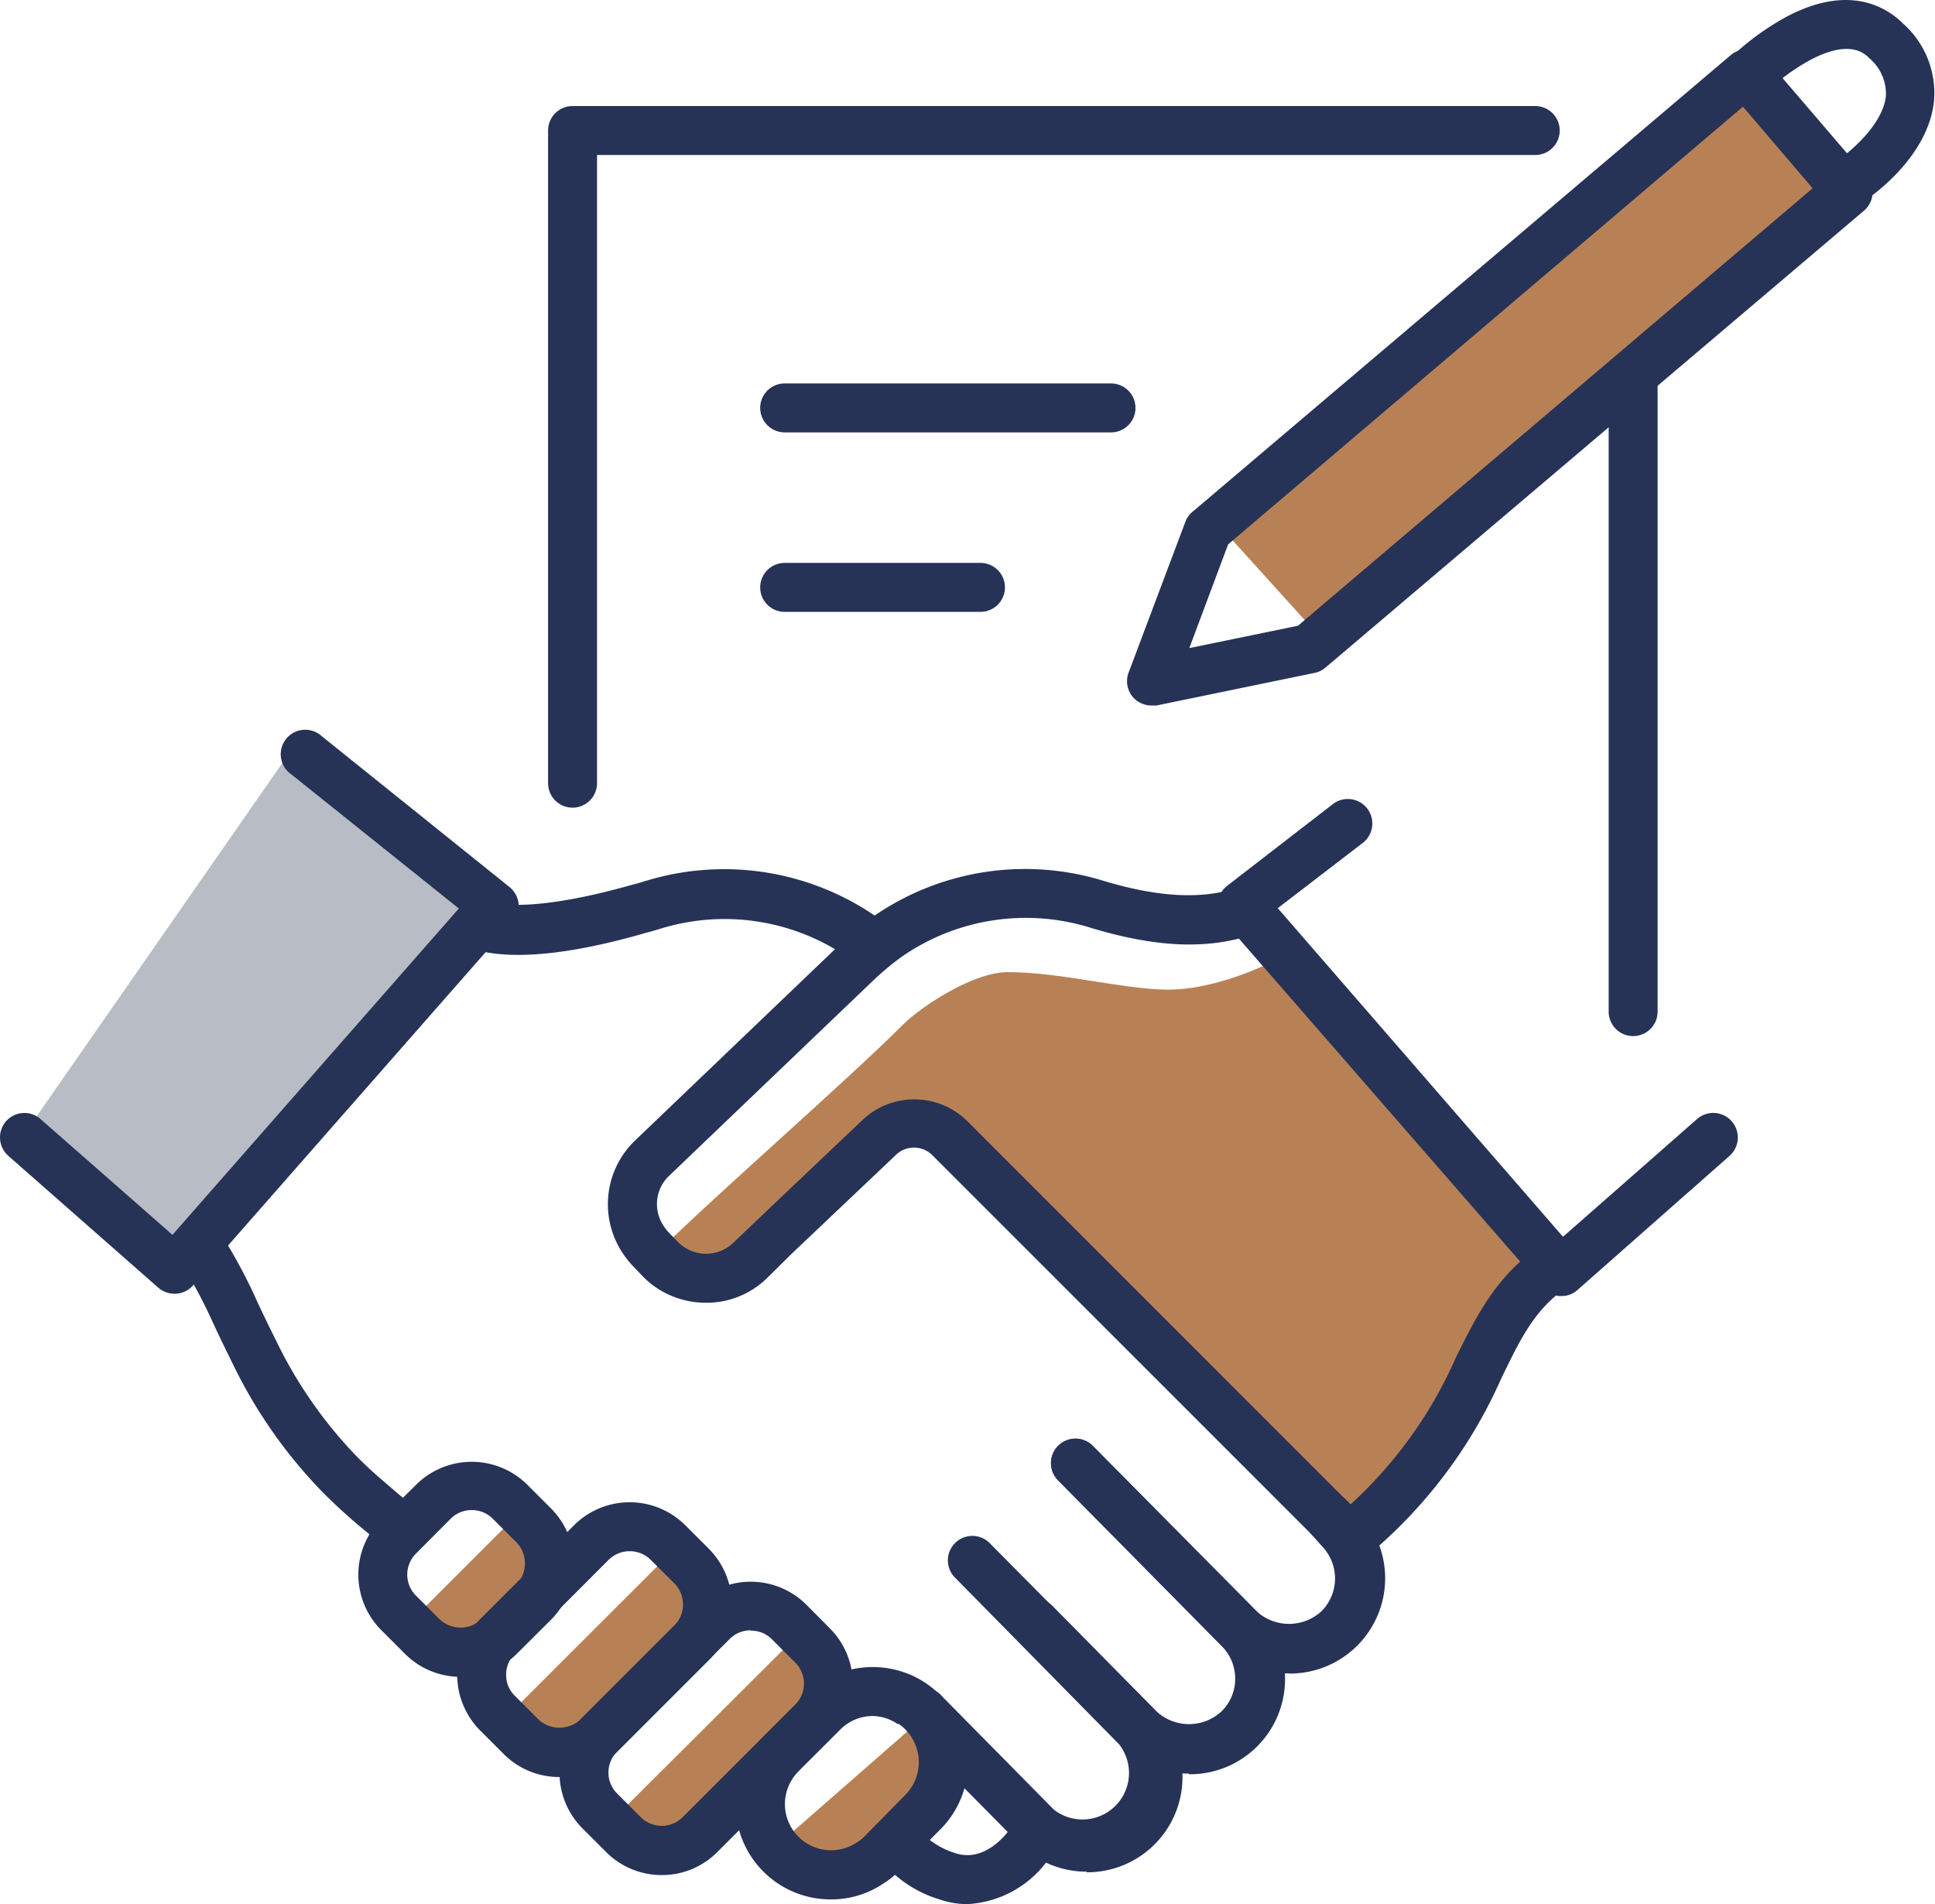
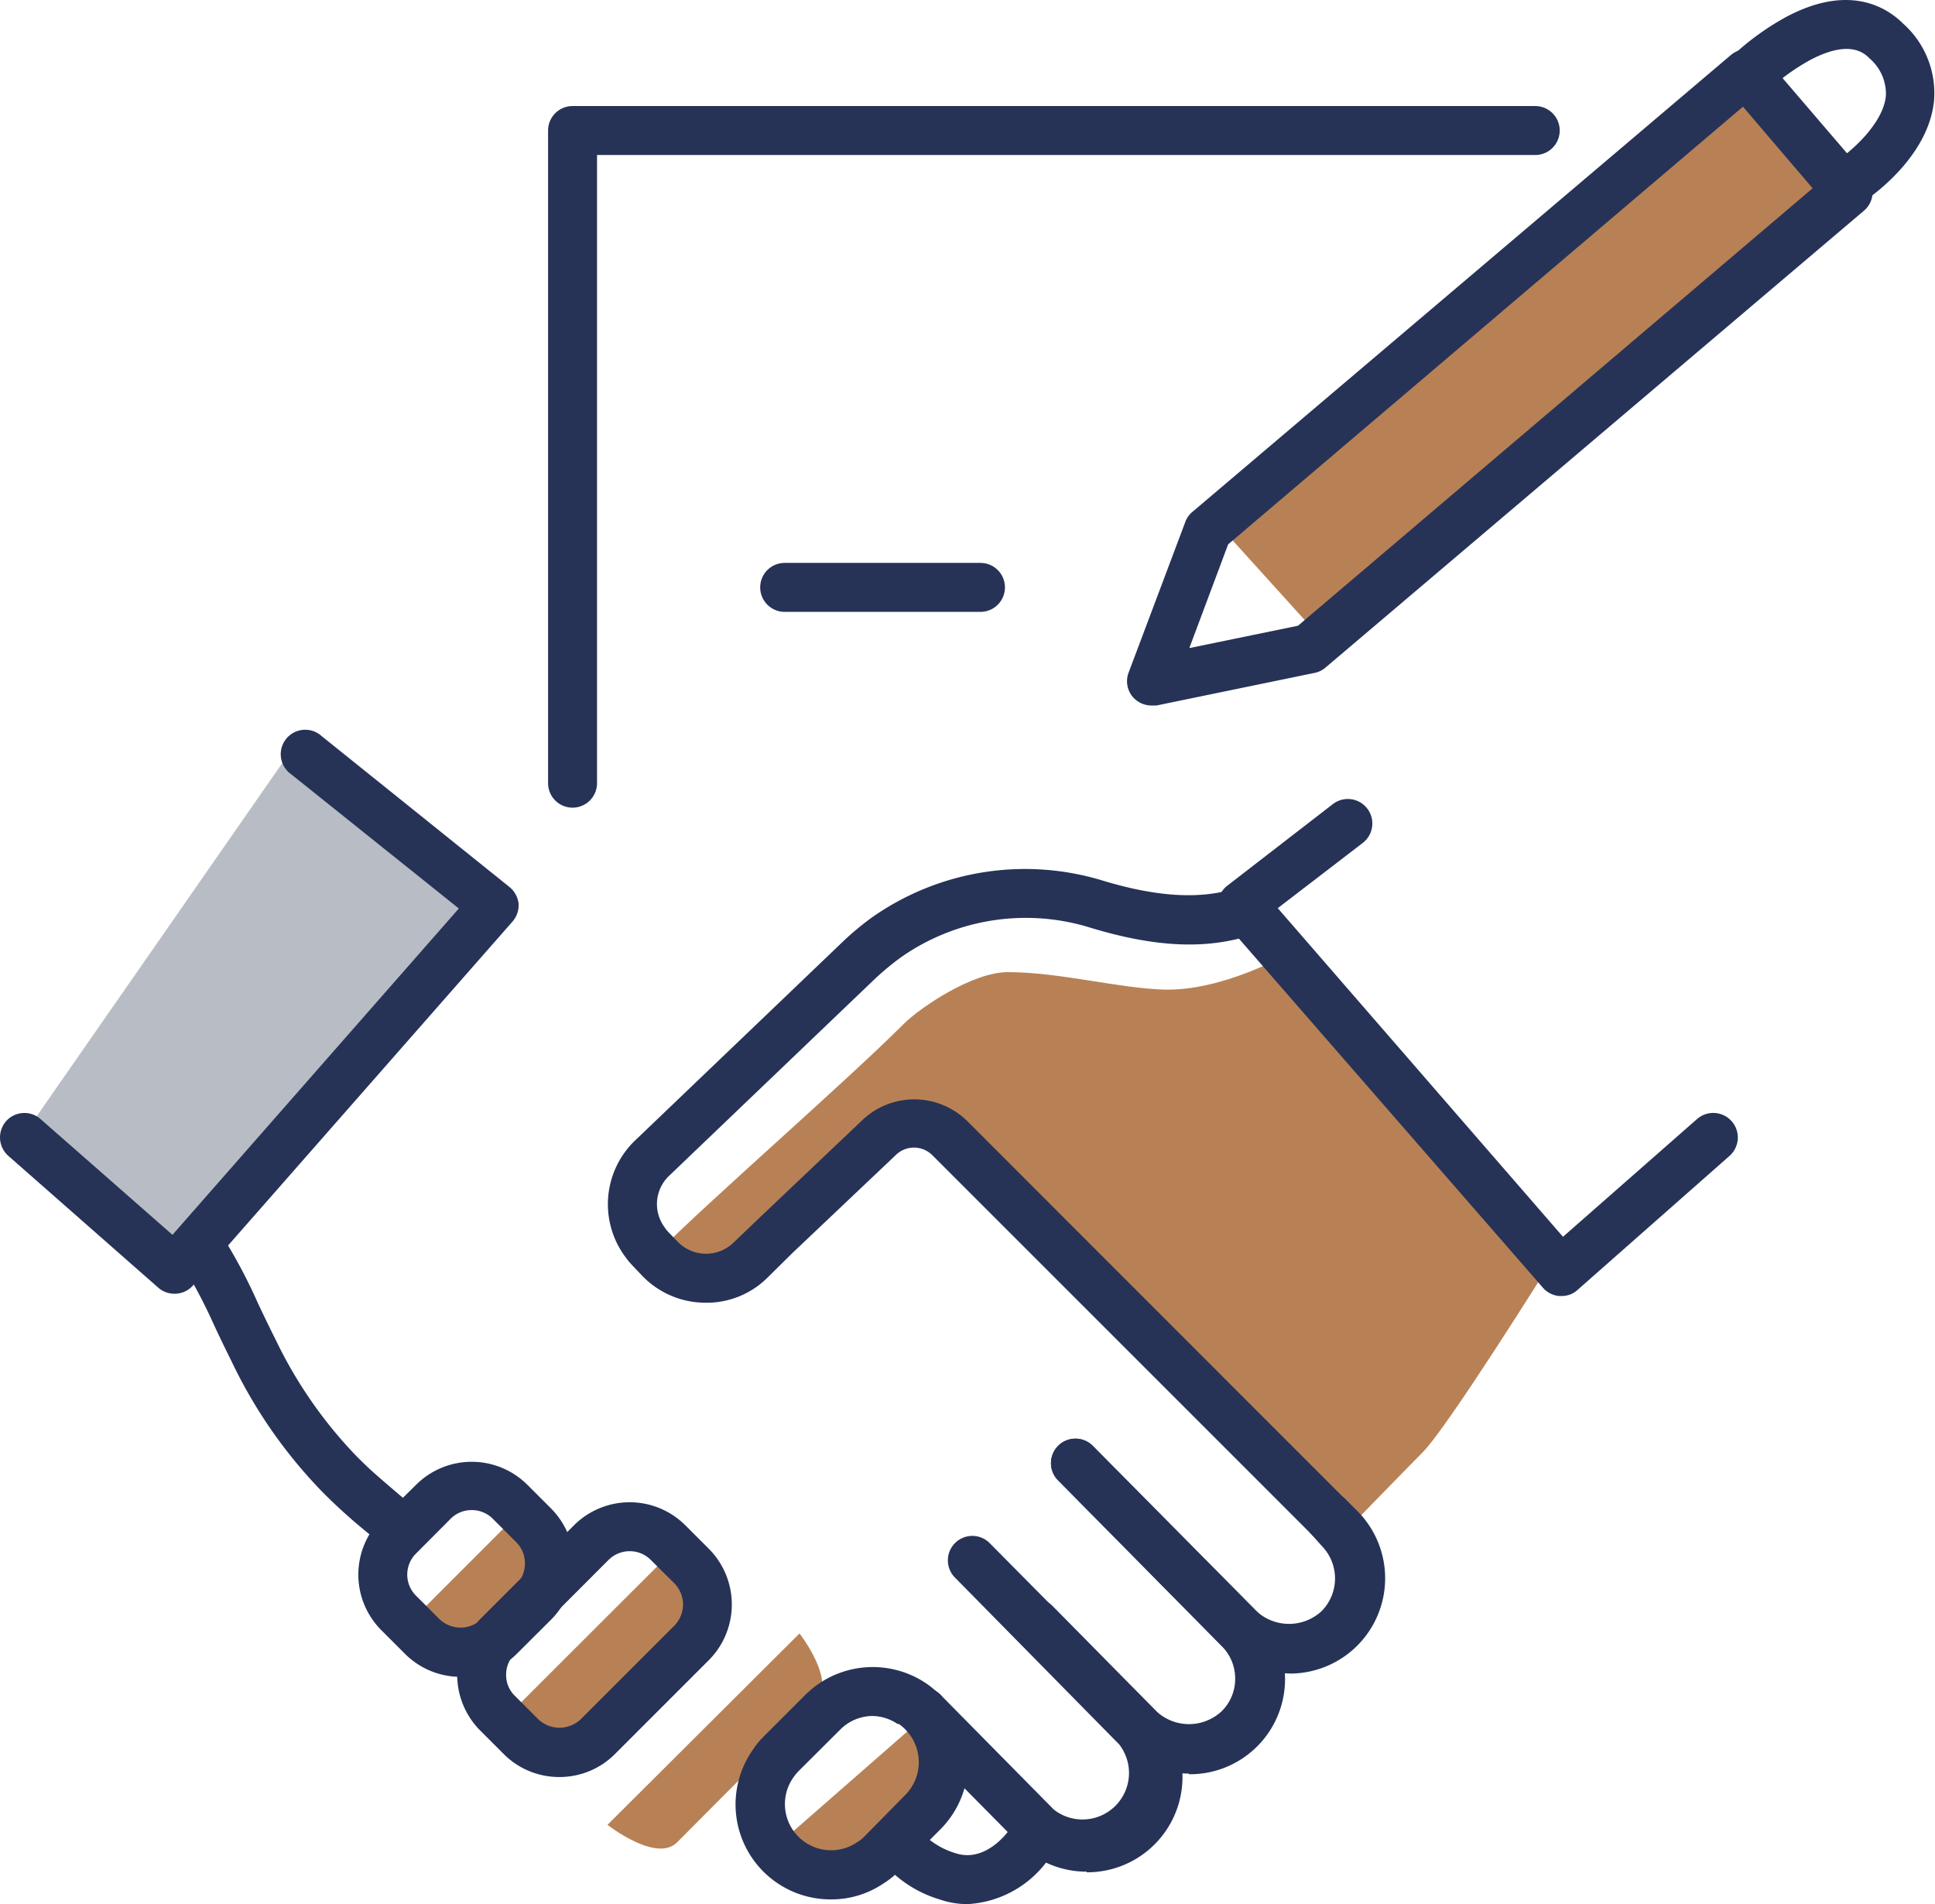
<svg xmlns="http://www.w3.org/2000/svg" viewBox="0 0 118.59 116.7">
  <defs>
    <style>.cls-1{fill:#b88155;}.cls-2{fill:#2f3f55;opacity:0.34;}.cls-3{fill:#fabf62;}.cls-4{fill:#263357;}</style>
  </defs>
  <title>Recurso 8</title>
  <g id="Capa_2" data-name="Capa 2">
    <g id="Capa_1-2" data-name="Capa 1">
      <path class="cls-1" d="M78.82,58.51l16,19.2S88.75,87.43,87.2,89s-4.54,4.65-4.54,4.65S57.47,70,56.43,69.18s-10.28,7.35-11.61,8.57-5.34-.15-4.39-1.11c3.2-3.2,11.43-10.36,14.93-13.86,1.07-1.07,4.27-3.2,6.4-3.2,3.2,0,6.83,1,9.6,1.07C74.94,60.74,78.82,58.51,78.82,58.51Z" />
      <polygon class="cls-2" points="0.97 70.25 11.11 77.39 29.14 55.46 18.03 45.72 0.97 70.25" />
      <polygon class="cls-3" points="56.15 111.48 56.29 111.35 56.31 111.32 56.15 111.48" />
-       <path class="cls-4" d="M82.65,95.83a1.5,1.5,0,0,1-1-2.66,26.76,26.76,0,0,0,7.59-10c1.24-2.49,2.41-4.84,4.86-6.59A1.5,1.5,0,0,1,95.89,79C94,80.32,93.13,82.17,92,84.5a29.77,29.77,0,0,1-8.38,11A1.45,1.45,0,0,1,82.65,95.83Z" />
      <path class="cls-1" d="M41.5,94.78,30.83,105.44s4,3.43,5.33,2.13l7.47-7.46C44.92,98.82,41.5,94.78,41.5,94.78Z" />
      <path class="cls-1" d="M31.9,92.64l-7.47,7.47s3,2.36,4.27,1.06L34,96.91C35.32,95.62,31.9,92.64,31.9,92.64Z" />
      <path class="cls-1" d="M57.49,109.71S52,115,51.09,115c-1.12,0-3.2-2.13-3.2-2.13l8.54-7.47S59,108.21,57.49,109.71Z" />
      <path class="cls-1" d="M49,100.11,37.23,111.84s3,2.36,4.27,1.07L50,104.37C51.32,103.08,49,100.11,49,100.11Z" />
      <path class="cls-4" d="M34.28,108.91a4.79,4.79,0,0,1-3.41-1.41l-1.45-1.45a4.84,4.84,0,0,1,0-6.81l5.76-5.76a4.83,4.83,0,0,1,6.82,0l1.45,1.45a4.84,4.84,0,0,1,0,6.81l-5.76,5.76A4.79,4.79,0,0,1,34.28,108.91Zm4.31-13.84a1.83,1.83,0,0,0-1.29.53l-5.75,5.76a1.77,1.77,0,0,0-.53,1.29,1.75,1.75,0,0,0,.53,1.28L33,105.38a1.89,1.89,0,0,0,2.58,0l5.76-5.76a1.85,1.85,0,0,0,0-2.57L39.88,95.6A1.81,1.81,0,0,0,38.59,95.07Z" />
      <path class="cls-4" d="M28.23,102.77a4.8,4.8,0,0,1-3.41-1.41l-1.45-1.45a4.82,4.82,0,0,1,0-6.81L25.5,91a4.83,4.83,0,0,1,6.82,0l1.45,1.45a4.83,4.83,0,0,1,0,6.82l-2.14,2.13A4.79,4.79,0,0,1,28.23,102.77Zm.68-10.22a1.81,1.81,0,0,0-1.29.53l-2.13,2.14a1.82,1.82,0,0,0,0,2.57l1.45,1.45a1.87,1.87,0,0,0,2.57,0l2.14-2.14a1.78,1.78,0,0,0,.52-1.28,1.81,1.81,0,0,0-.52-1.29L30.2,93.08A1.81,1.81,0,0,0,28.91,92.55Z" />
      <path class="cls-4" d="M50.93,116.41a5.82,5.82,0,0,1-4.81-9.14,5.08,5.08,0,0,1,.63-.79l2.6-2.6a5.86,5.86,0,0,1,7.35-.75l.09.06a5.56,5.56,0,0,1,.82.69,5.91,5.91,0,0,1,.67.8,5.81,5.81,0,0,1-.67,7.46l-2.55,2.56a4.7,4.7,0,0,1-.91.73A5.67,5.67,0,0,1,50.93,116.41Zm2.56-11.24a2.81,2.81,0,0,0-2,.84l-2.56,2.55a3.17,3.17,0,0,0-.28.34,2.83,2.83,0,0,0,3.89,4,1.86,1.86,0,0,0,.42-.33L55.49,110h0a2.85,2.85,0,0,0,.32-3.61,3,3,0,0,0-.33-.4,2.54,2.54,0,0,0-.39-.33l-.08,0A2.82,2.82,0,0,0,53.49,105.17Z" />
-       <path class="cls-4" d="M40.56,114.92a4.8,4.8,0,0,1-3.41-1.41l-1.45-1.45a4.82,4.82,0,0,1,0-6.81l6.9-6.9a4.83,4.83,0,0,1,6.82,0l1.44,1.45a4.82,4.82,0,0,1,0,6.81l-6.9,6.9A4.78,4.78,0,0,1,40.56,114.92Zm5.45-15a1.8,1.8,0,0,0-1.29.53l-6.9,6.9a1.82,1.82,0,0,0,0,2.57l1.45,1.45a1.82,1.82,0,0,0,2.57,0l6.9-6.9a1.82,1.82,0,0,0,0-2.57l-1.45-1.45A1.78,1.78,0,0,0,46,99.94Z" />
      <path class="cls-4" d="M95.65,79.43h-.1a1.5,1.5,0,0,1-1-.52L75,56.46a1.51,1.51,0,0,1,.22-2.18l6.47-5a1.5,1.5,0,1,1,1.83,2.38l-5.21,4L95.79,75.8,104,68.59a1.5,1.5,0,1,1,2,2.25l-9.31,8.21A1.44,1.44,0,0,1,95.65,79.43Z" />
      <path class="cls-4" d="M23.89,94.6a1.5,1.5,0,0,1-1-.36l-.41-.34a33.88,33.88,0,0,1-2.73-2.47,29.93,29.93,0,0,1-5.56-8c-.39-.78-.76-1.55-1.1-2.28a31.14,31.14,0,0,0-1.95-3.68,1,1,0,0,1-.13-.23l0,0a1.5,1.5,0,1,1,2.4-1.8,3.06,3.06,0,0,1,.3.46,31.93,31.93,0,0,1,2.11,4c.34.71.69,1.45,1.08,2.22a27.25,27.25,0,0,0,5,7.18c.8.79.9.88,2.57,2.31l.41.34a1.5,1.5,0,0,1-1,2.64Z" />
-       <path class="cls-4" d="M52.89,59a1.5,1.5,0,0,1-.88-.29,13.31,13.31,0,0,0-11.6-1.77c-.31.09-.57.17-.82.23-4.35,1.26-7.77,1.65-10.11,1.13a4.41,4.41,0,0,1-.65-.16l0,0a1.1,1.1,0,0,1-.24-.09,1.5,1.5,0,0,1,1.18-2.75h0l.22,0,.1,0c1.79.41,4.88,0,8.71-1.09.26-.06.47-.13.68-.19a16.39,16.39,0,0,1,14.28,2.2A1.5,1.5,0,0,1,52.89,59Z" />
      <path class="cls-4" d="M72.87,108.7a5.8,5.8,0,0,1-4.13-1.7l-6.37-6.46a1.5,1.5,0,0,1,2.14-2.11l6.36,6.45a2.93,2.93,0,0,0,4,0,2.78,2.78,0,0,0,.83-2,2.81,2.81,0,0,0-.83-2L64.81,90.69a1.5,1.5,0,0,1,2.13-2.11L77,98.74a5.83,5.83,0,0,1-4.14,10Z" />
      <path class="cls-4" d="M79,102.56a5.83,5.83,0,0,1-4.14-1.71L64.81,90.69a1.5,1.5,0,0,1,2.13-2.11L77,98.74a2.94,2.94,0,0,0,4,0,2.85,2.85,0,0,0,0-4L80.34,94a1.5,1.5,0,0,1,2.12-2.12l.69.69a5.84,5.84,0,0,1-4.13,10Z" />
      <path class="cls-4" d="M66.6,114.71A5.8,5.8,0,0,1,62.47,113l-6.83-6.91A1.5,1.5,0,1,1,57.77,104l6.82,6.91a2.85,2.85,0,0,0,4-4L58.49,96.65a1.5,1.5,0,0,1,2.13-2.11l10.11,10.21a5.84,5.84,0,0,1-4.13,10Z" />
      <path class="cls-4" d="M10.7,79.29a1.51,1.51,0,0,1-1-.37L.51,70.84a1.51,1.51,0,0,1-.14-2.12,1.5,1.5,0,0,1,2.12-.13l8.08,7.09,17.55-20L17.84,47.45a1.5,1.5,0,1,1,1.88-2.33l11.5,9.24a1.54,1.54,0,0,1,.56,1,1.51,1.51,0,0,1-.37,1.12L11.83,78.78A1.49,1.49,0,0,1,10.7,79.29Z" />
      <path class="cls-4" d="M81.4,94.47A1.51,1.51,0,0,1,80.34,94l-23.2-23.2a1.59,1.59,0,0,0-2.25,0l-6.33,6L47,78.34a5.28,5.28,0,0,1-3.86,1.5,5.38,5.38,0,0,1-3.8-1.67l-.58-.61a5.19,5.19,0,0,1-.46-.56,5.41,5.41,0,0,1,.61-7.09l12.54-12a17.43,17.43,0,0,1,2-1.69A16.31,16.31,0,0,1,67.68,54c3.36,1,6,1.14,8.24.39a1.5,1.5,0,1,1,1,2.84c-2.88,1-6.07.84-10.05-.36a13.33,13.33,0,0,0-11.61,1.77,16.94,16.94,0,0,0-1.72,1.43L41,72.07a2.39,2.39,0,0,0-.26,3.16l.06.09c.05.07.11.13.17.2l.55.57a2.42,2.42,0,0,0,3.41.09l1.6-1.53,6.32-6a4.62,4.62,0,0,1,6.46.09L82.46,91.9a1.51,1.51,0,0,1-1.06,2.57Z" />
-       <path class="cls-4" d="M100.09,63.5a1.5,1.5,0,0,1-1.5-1.5V23a1.5,1.5,0,0,1,3,0V62A1.5,1.5,0,0,1,100.09,63.5Z" />
      <path class="cls-4" d="M35.09,49.5a1.5,1.5,0,0,1-1.5-1.5V8a1.5,1.5,0,0,1,1.5-1.5h59a1.5,1.5,0,0,1,0,3H36.59V48A1.5,1.5,0,0,1,35.09,49.5Z" />
-       <path class="cls-4" d="M68.09,26.5h-20a1.5,1.5,0,0,1,0-3h20a1.5,1.5,0,0,1,0,3Z" />
      <path class="cls-4" d="M60.09,37.5h-12a1.5,1.5,0,0,1,0-3h12a1.5,1.5,0,0,1,0,3Z" />
      <polygon class="cls-1" points="74.73 32.22 80.8 38.93 112.28 11.79 107.06 5.18 74.73 32.22" />
      <path class="cls-4" d="M70.57,43.24a1.53,1.53,0,0,1-1.14-.52,1.49,1.49,0,0,1-.26-1.5L72.64,32a1.42,1.42,0,0,1,.43-.62l33-28a1.5,1.5,0,0,1,2.11.16l6.23,7.27a1.57,1.57,0,0,1,.35,1.1,1.51,1.51,0,0,1-.52,1l-33,28a1.46,1.46,0,0,1-.67.33l-9.7,2Zm9.7-3.5h0Zm-5-6.38-2.38,6.36,6.66-1.37,31.54-26.81-4.27-5Z" />
      <path class="cls-4" d="M113.49,12.55a1.5,1.5,0,0,1-.84-2.75c.76-.5,2.76-2.2,2.93-3.92a2.86,2.86,0,0,0-1-2.3c-.3-.3-1.21-1.21-3.7.13a13.48,13.48,0,0,0-2.71,2A1.5,1.5,0,0,1,106,3.59a16.27,16.27,0,0,1,3.41-2.52c3.87-2.09,6.2-.65,7.24.39a5.7,5.7,0,0,1,1.88,4.72c-.34,3.43-3.84,5.86-4.24,6.12A1.52,1.52,0,0,1,113.49,12.55Z" />
      <path class="cls-4" d="M59.29,116.7a5.19,5.19,0,0,1-1.68-.28,7.39,7.39,0,0,1-3.76-2.58,1.5,1.5,0,0,1,2.47-1.7,4.82,4.82,0,0,0,2.24,1.44c1.86.61,3.23-1.34,3.29-1.42a1.5,1.5,0,0,1,2.49,1.67A6.5,6.5,0,0,1,59.29,116.7Z" />
    </g>
  </g>
</svg>